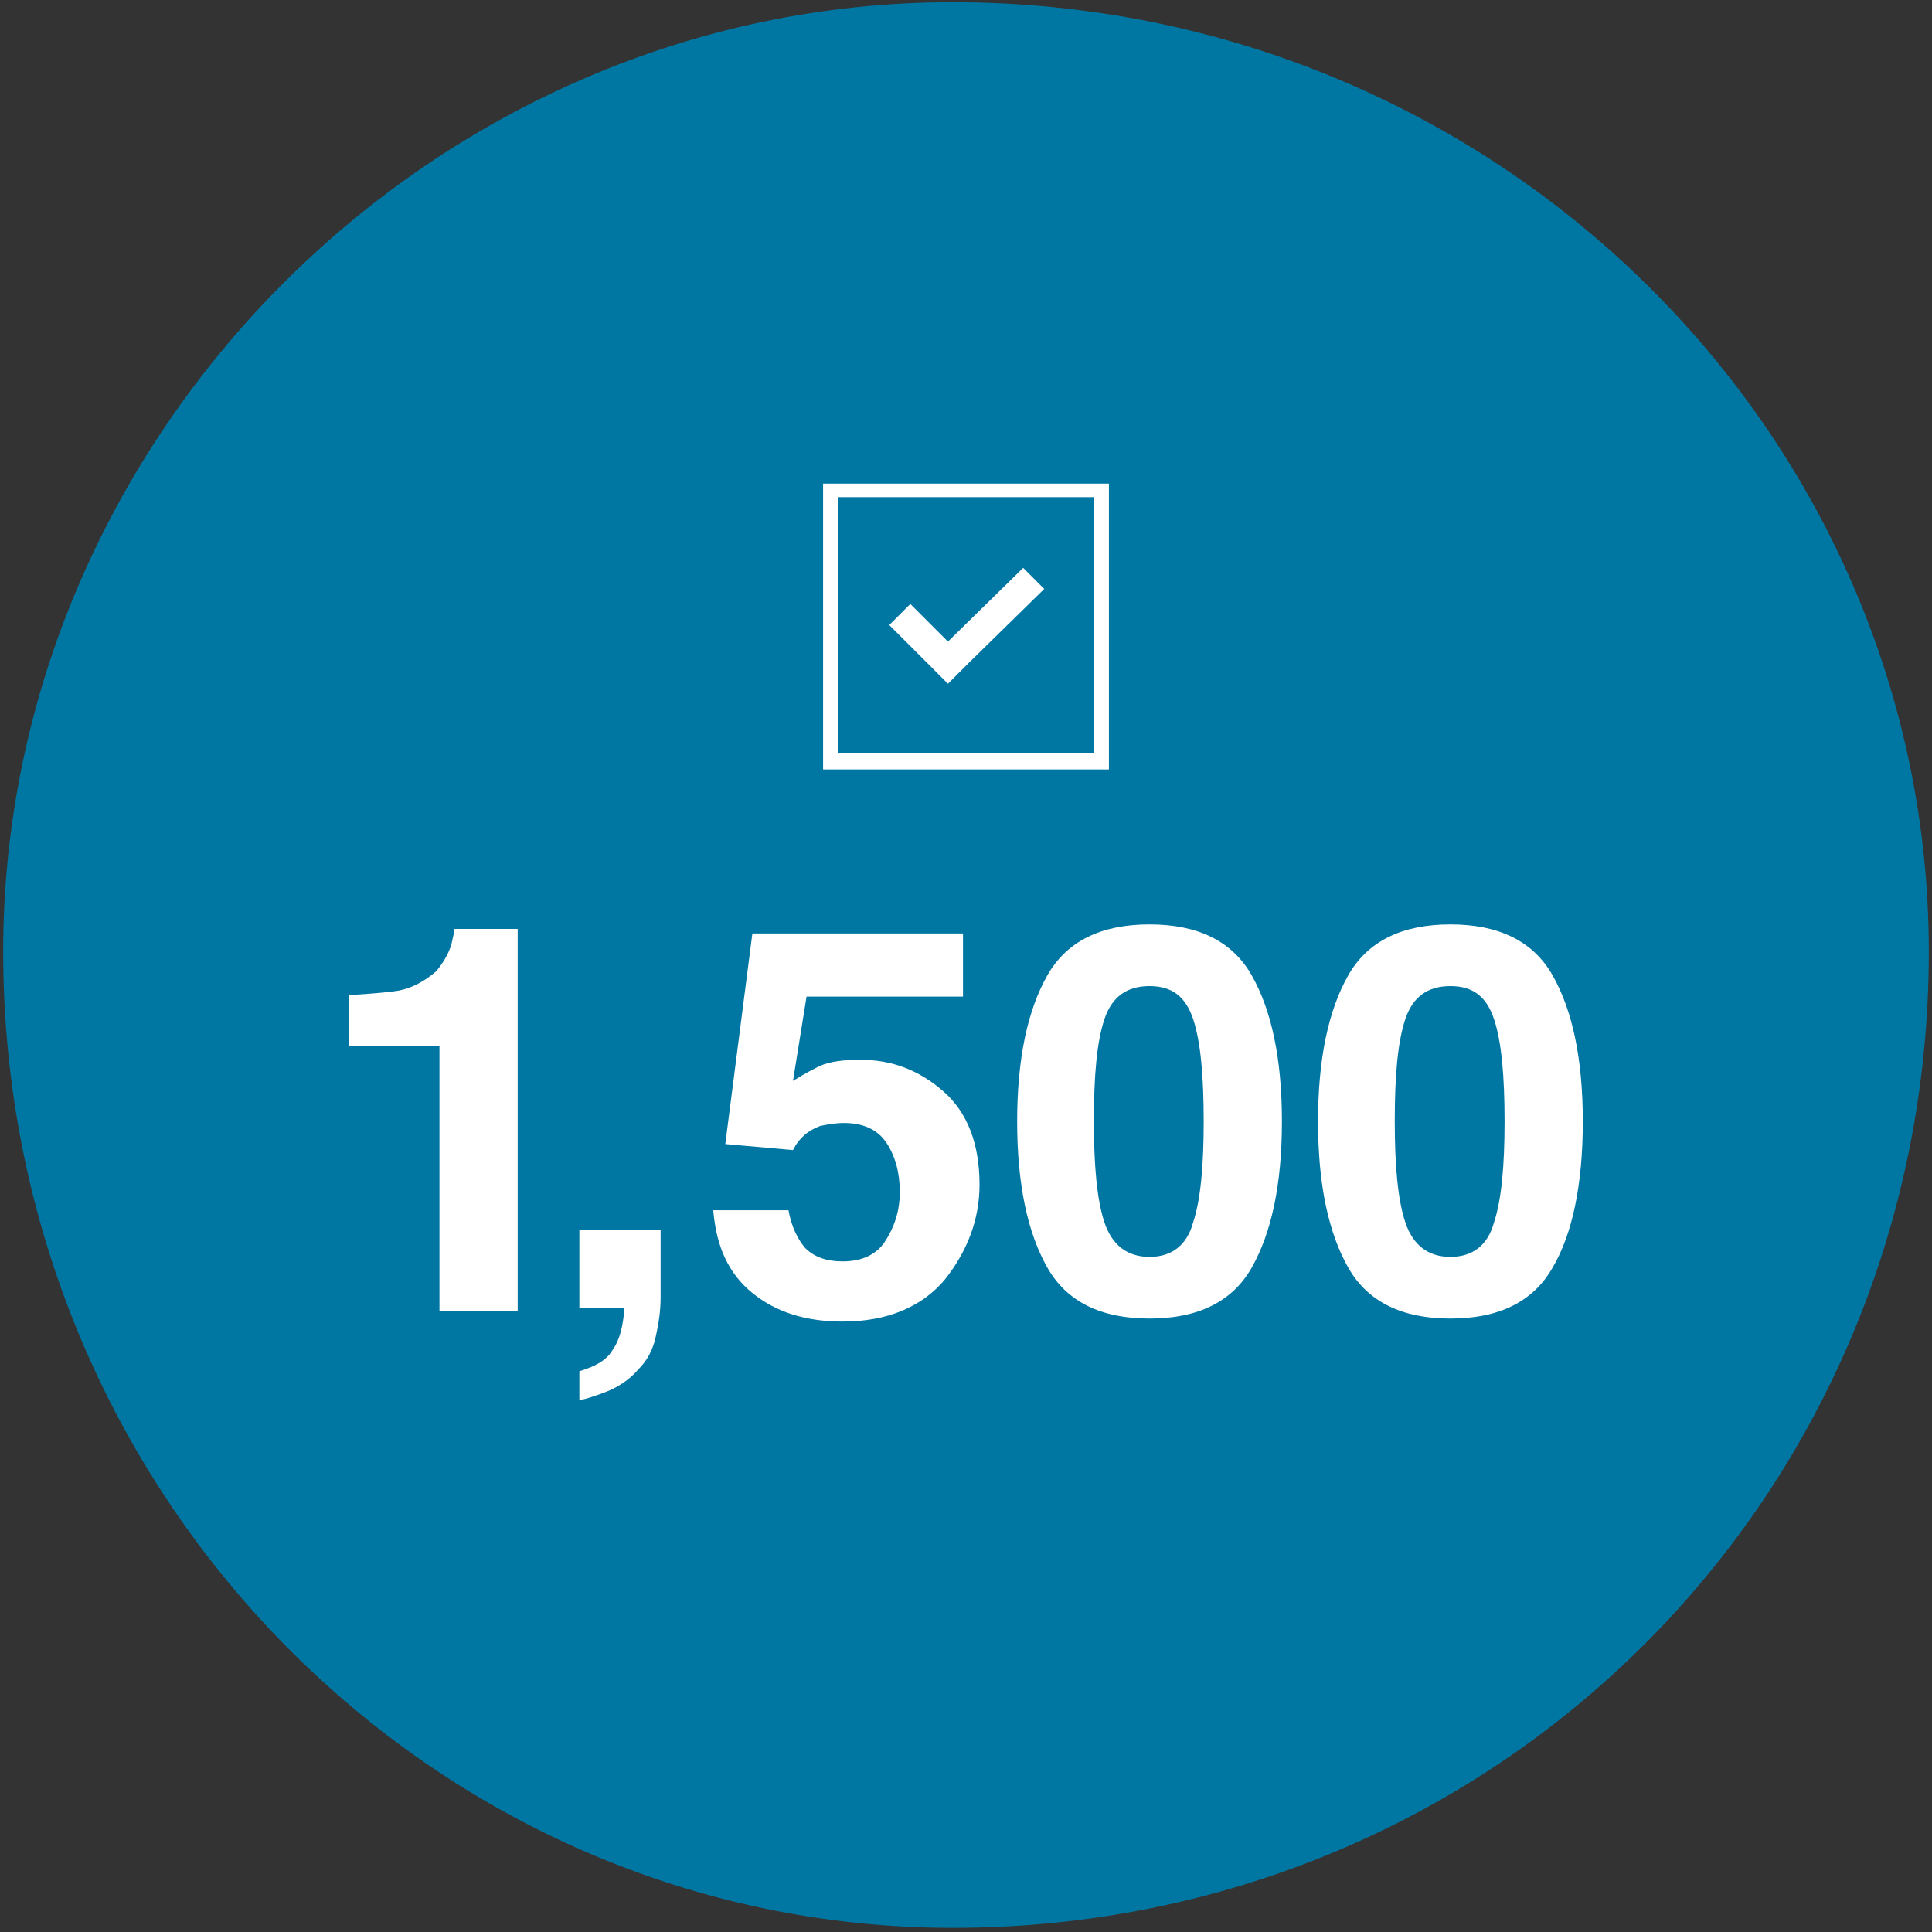
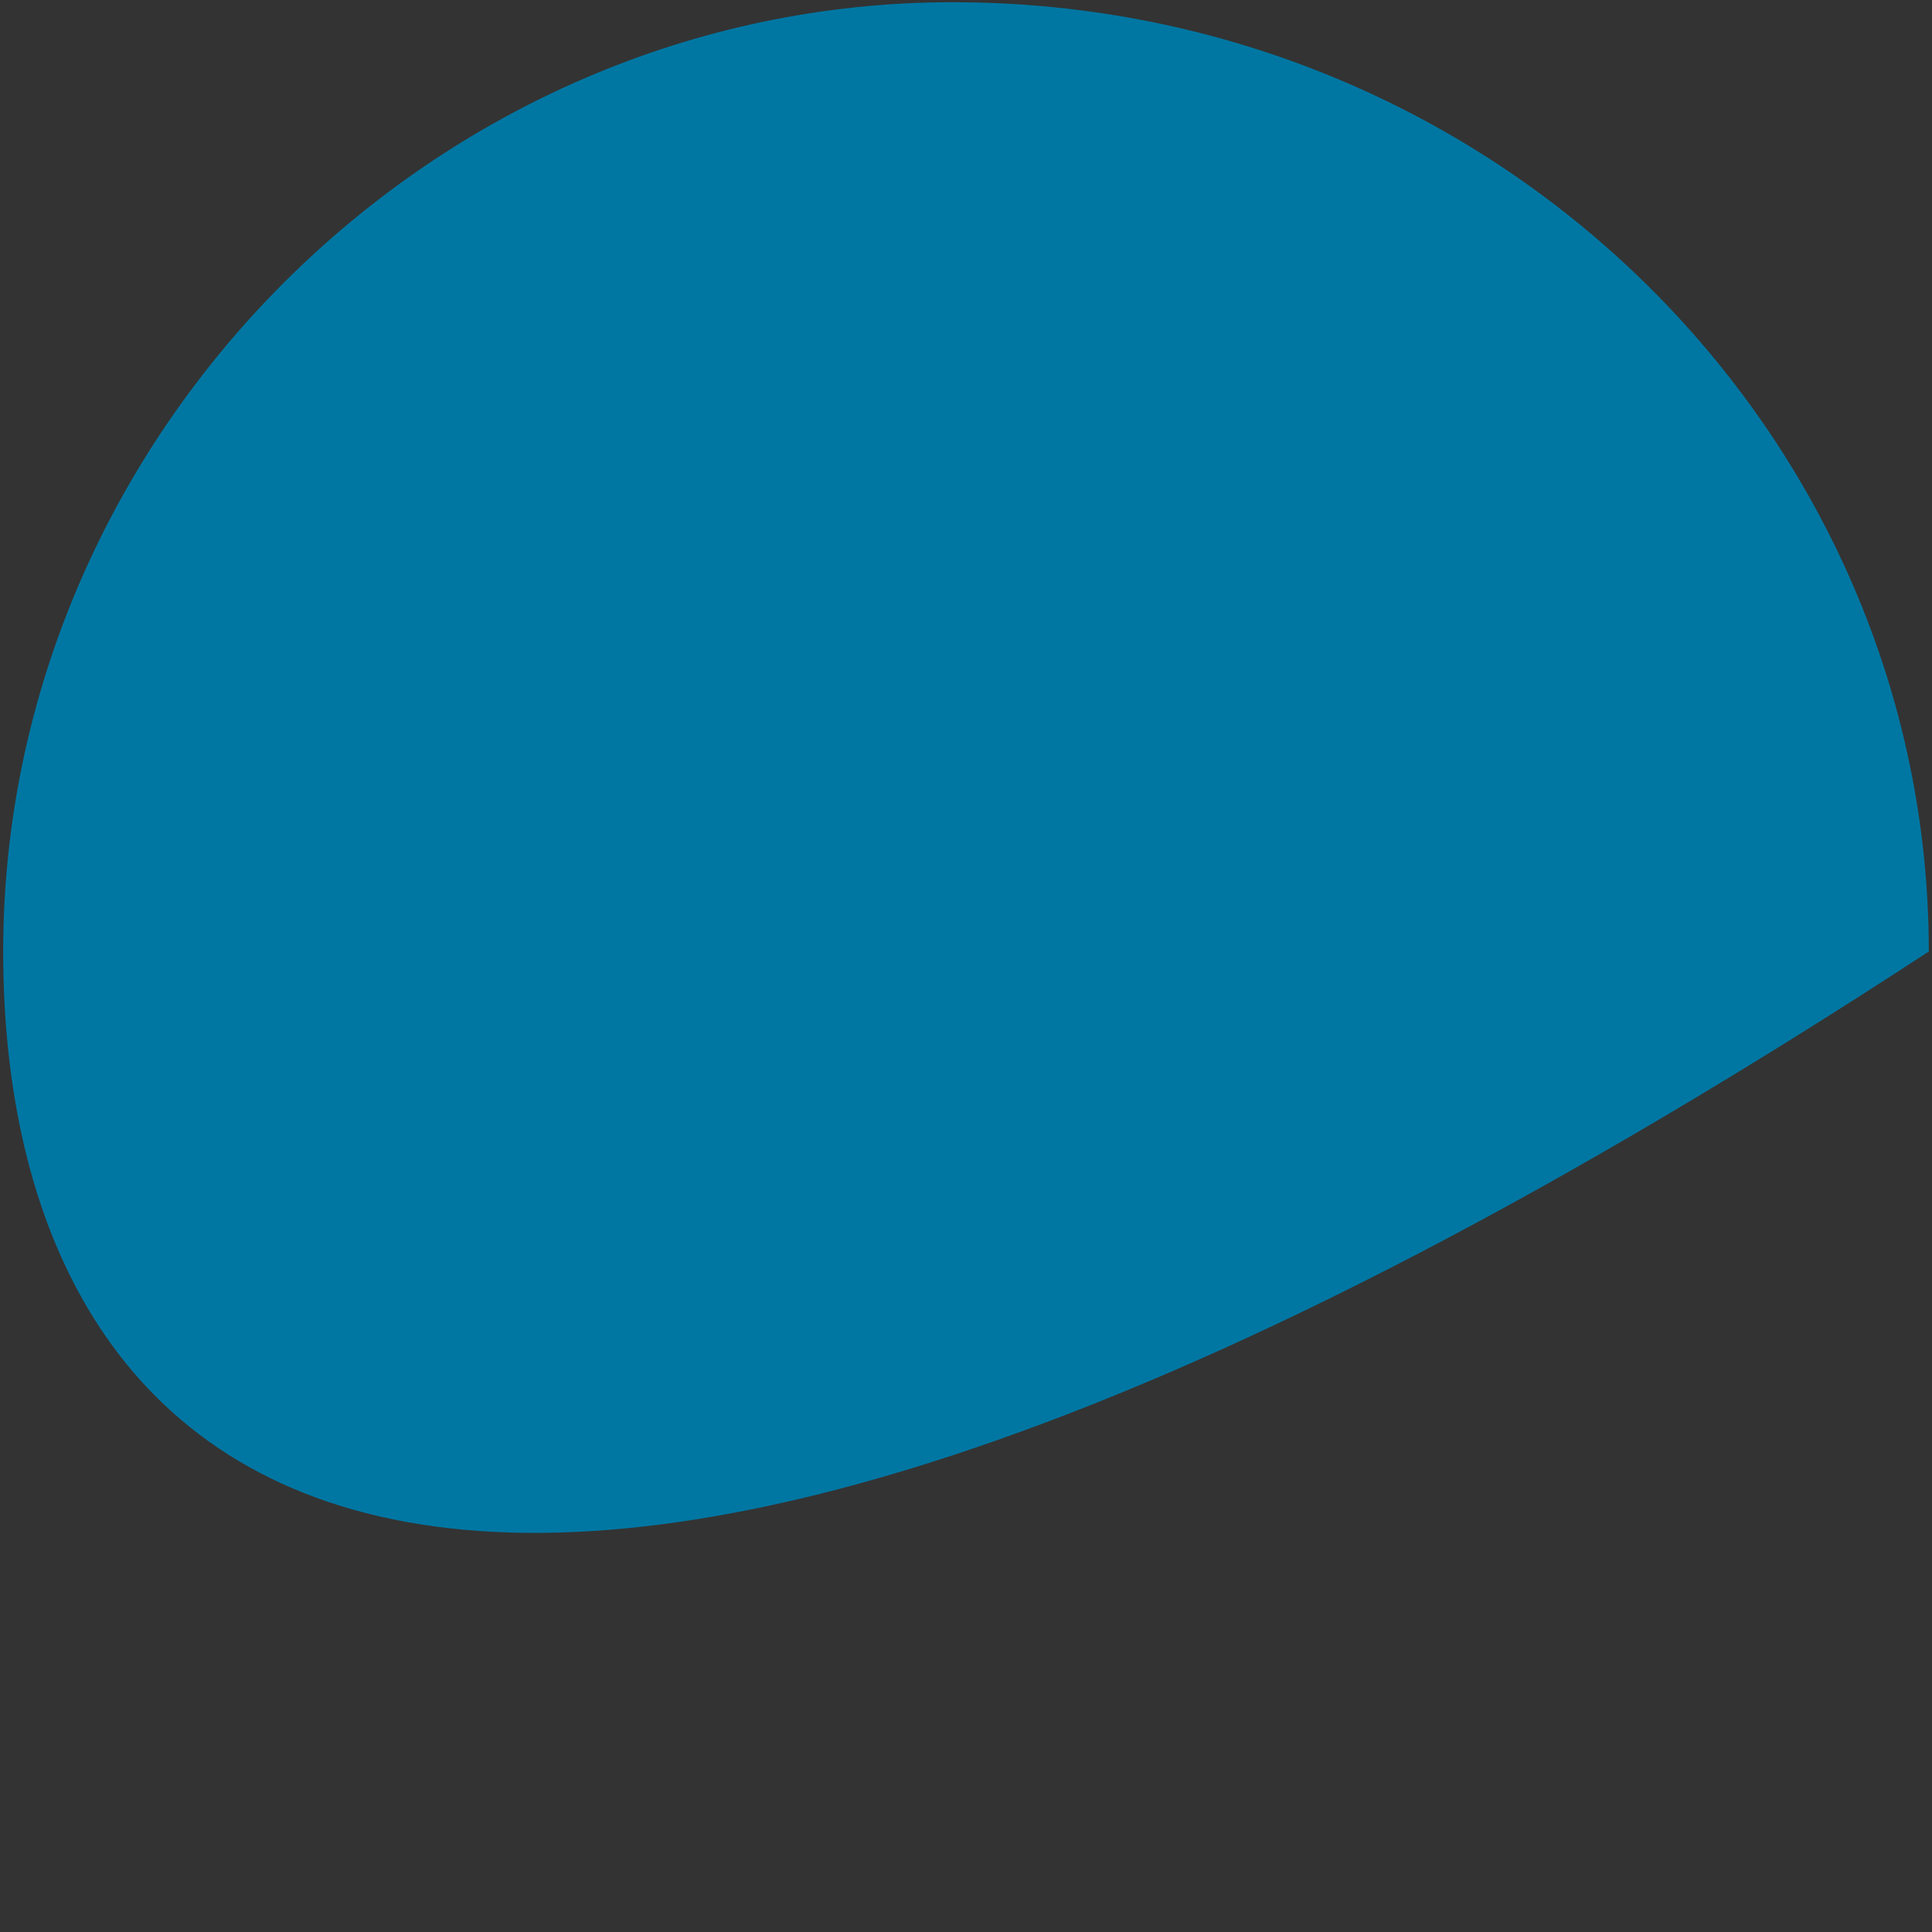
<svg xmlns="http://www.w3.org/2000/svg" width="295" height="295" viewBox="0 0 295 295" fill="none">
  <rect x="0" y="0" width="295" height="295" fill="#333333" stroke="none" />
-   <path fill-rule="evenodd" clip-rule="evenodd" d="M145.433 0.337C228.588 0.337 294.514 66.264 294.514 145.284C294.514 228.439 228.588 294.366 145.433 294.366C66.412 294.366 0.486 228.439 0.486 145.284C0.486 66.264 66.412 0.337 145.433 0.337Z" fill="#0077A3" />
-   <path fill-rule="evenodd" clip-rule="evenodd" d="M237.087 193.523C234.101 198.806 228.817 201.333 221.467 201.333C214.116 201.333 208.833 198.806 205.846 193.523C202.86 188.24 201.252 180.889 201.252 171.241C201.252 161.593 202.86 154.243 205.846 148.959C208.833 143.676 214.116 141.149 221.467 141.149C228.817 141.149 234.101 143.676 237.087 148.959C240.073 154.243 241.681 161.593 241.681 171.241C241.681 180.889 240.073 188.469 237.087 193.523ZM228.128 155.621C226.98 152.175 224.912 150.567 221.467 150.567C218.021 150.567 215.724 152.175 214.575 155.621C213.427 159.067 212.967 164.12 212.967 171.241C212.967 177.903 213.427 183.186 214.575 186.632C215.724 190.077 218.021 191.915 221.467 191.915C224.912 191.915 227.209 190.077 228.128 186.632C229.277 183.186 229.736 177.903 229.736 171.241C229.736 164.35 229.277 159.067 228.128 155.621ZM175.525 201.333C168.174 201.333 162.891 198.806 159.904 193.523C156.918 188.24 155.31 180.889 155.31 171.241C155.31 161.593 156.918 154.243 159.904 148.959C162.891 143.676 168.174 141.149 175.525 141.149C182.875 141.149 188.159 143.676 191.145 148.959C194.131 154.243 195.739 161.593 195.739 171.241C195.739 180.889 194.131 188.24 191.145 193.523C188.159 198.806 182.875 201.333 175.525 201.333ZM182.186 155.621C181.038 152.175 178.97 150.567 175.525 150.567C172.079 150.567 169.782 152.175 168.633 155.621C167.485 159.067 167.025 164.12 167.025 171.241C167.025 177.903 167.485 183.186 168.633 186.632C169.782 190.077 172.079 191.915 175.525 191.915C178.97 191.915 181.267 190.077 182.186 186.632C183.335 183.186 183.794 177.903 183.794 171.241C183.794 164.35 183.335 159.067 182.186 155.621ZM125.678 73.844H169.322V117.489H125.678V73.844ZM127.975 114.962H167.025V75.912H127.975V114.962ZM144.743 104.396L141.528 101.18L135.785 95.437L139.001 92.221L144.743 97.964L156.229 86.708L159.445 89.924L147.959 101.18L144.743 104.396ZM147.041 152.175H123.151L121.083 165.039C122.921 163.89 124.299 163.201 125.218 162.742C126.826 162.053 128.893 161.823 131.42 161.823C136.244 161.823 140.379 163.431 144.054 166.647C147.73 169.863 149.567 174.687 149.567 180.889C149.567 186.172 147.73 190.996 144.284 195.361C140.838 199.496 135.555 201.793 128.664 201.793C123.151 201.793 118.557 200.414 114.881 197.428C111.206 194.442 109.368 190.307 108.909 184.794H120.394C120.854 187.321 121.772 189.159 122.921 190.537C124.299 191.915 126.137 192.604 128.664 192.604C131.42 192.604 133.717 191.685 135.096 189.618C136.474 187.551 137.393 185.024 137.393 182.038C137.393 179.051 136.704 176.525 135.325 174.457C133.947 172.39 131.65 171.471 128.893 171.471C127.515 171.471 126.367 171.701 125.218 171.93C123.38 172.619 122.002 173.768 121.083 175.606L110.746 174.687L114.881 142.527H147.041V152.175ZM97.423 209.143C96.045 210.751 94.207 211.9 92.37 212.589C90.532 213.278 89.154 213.738 88.465 213.738V209.373C90.762 208.684 92.599 207.765 93.518 206.157C94.667 204.549 95.126 202.482 95.356 199.725H88.465V187.78H100.869V198.117C100.869 199.955 100.639 201.793 100.18 203.86C99.72 206.157 98.802 207.765 97.423 209.143ZM67.102 159.756H53.319V151.946C56.994 151.716 59.521 151.486 60.899 151.256C63.196 150.797 65.034 149.648 66.642 148.27C67.561 147.122 68.48 145.743 68.939 144.135C69.169 142.987 69.399 142.298 69.399 141.838H79.046V200.185H67.102V159.756Z" fill="white" />
+   <path fill-rule="evenodd" clip-rule="evenodd" d="M145.433 0.337C228.588 0.337 294.514 66.264 294.514 145.284C66.412 294.366 0.486 228.439 0.486 145.284C0.486 66.264 66.412 0.337 145.433 0.337Z" fill="#0077A3" />
</svg>